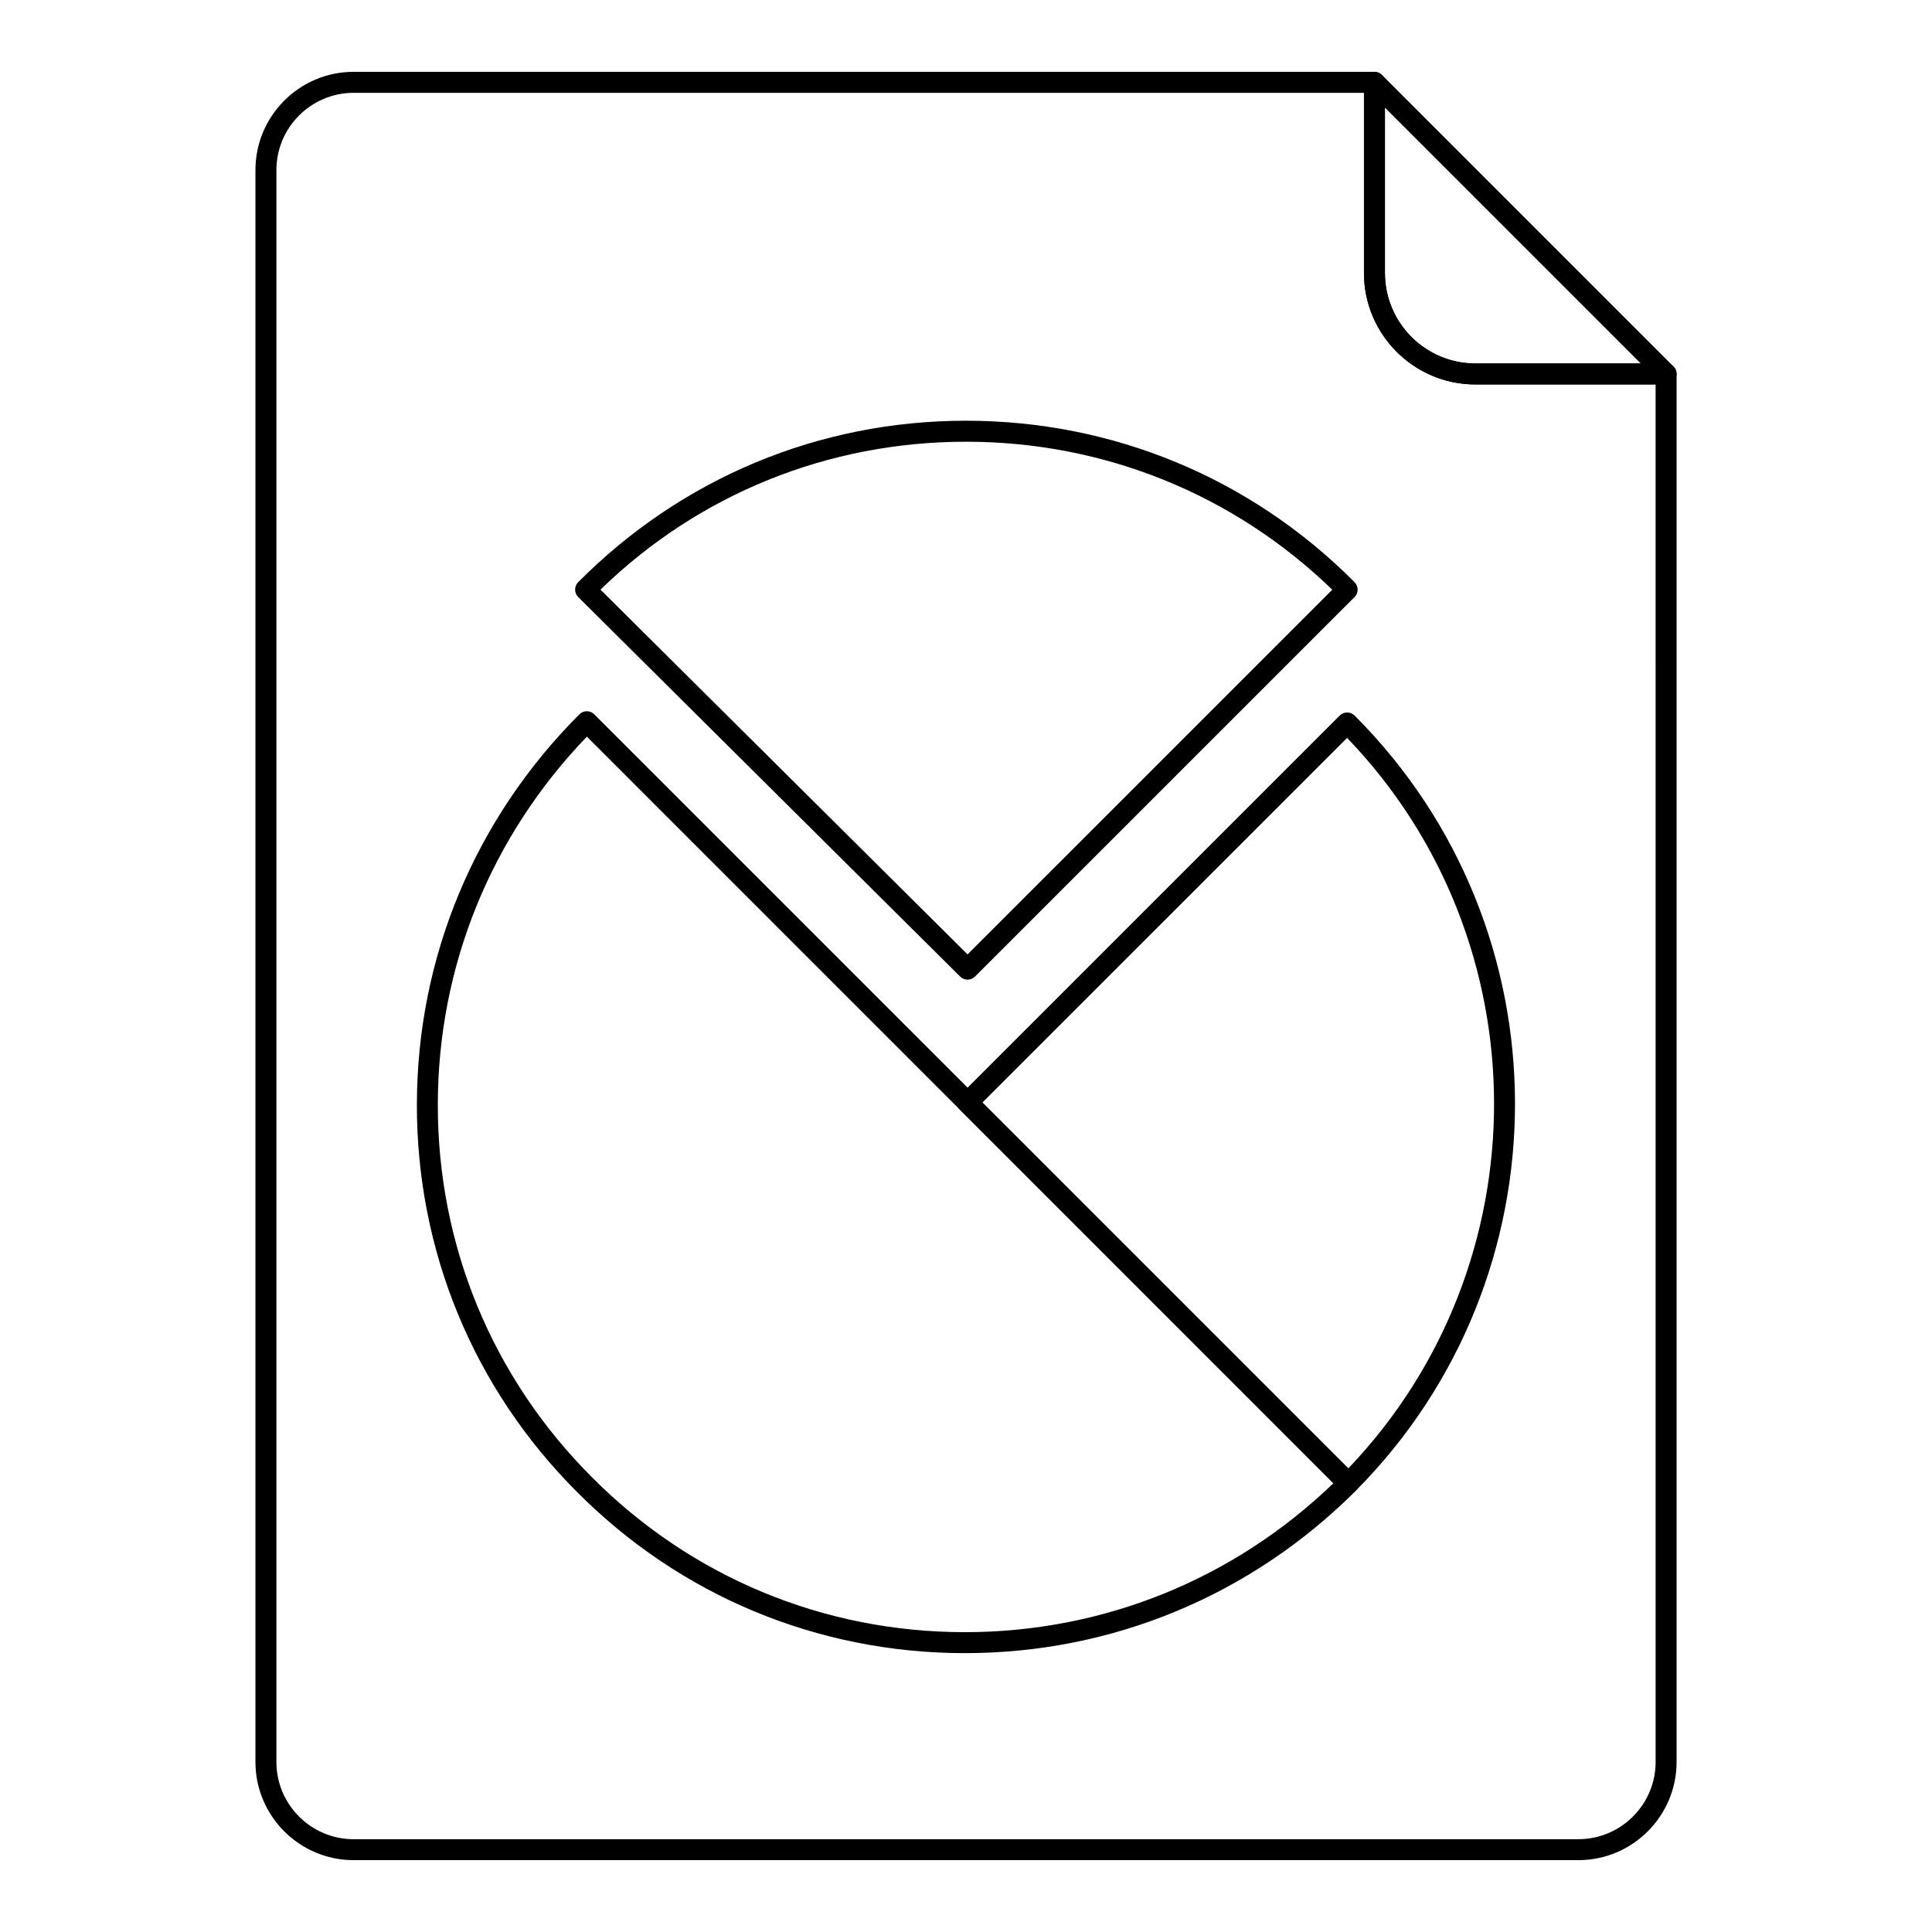
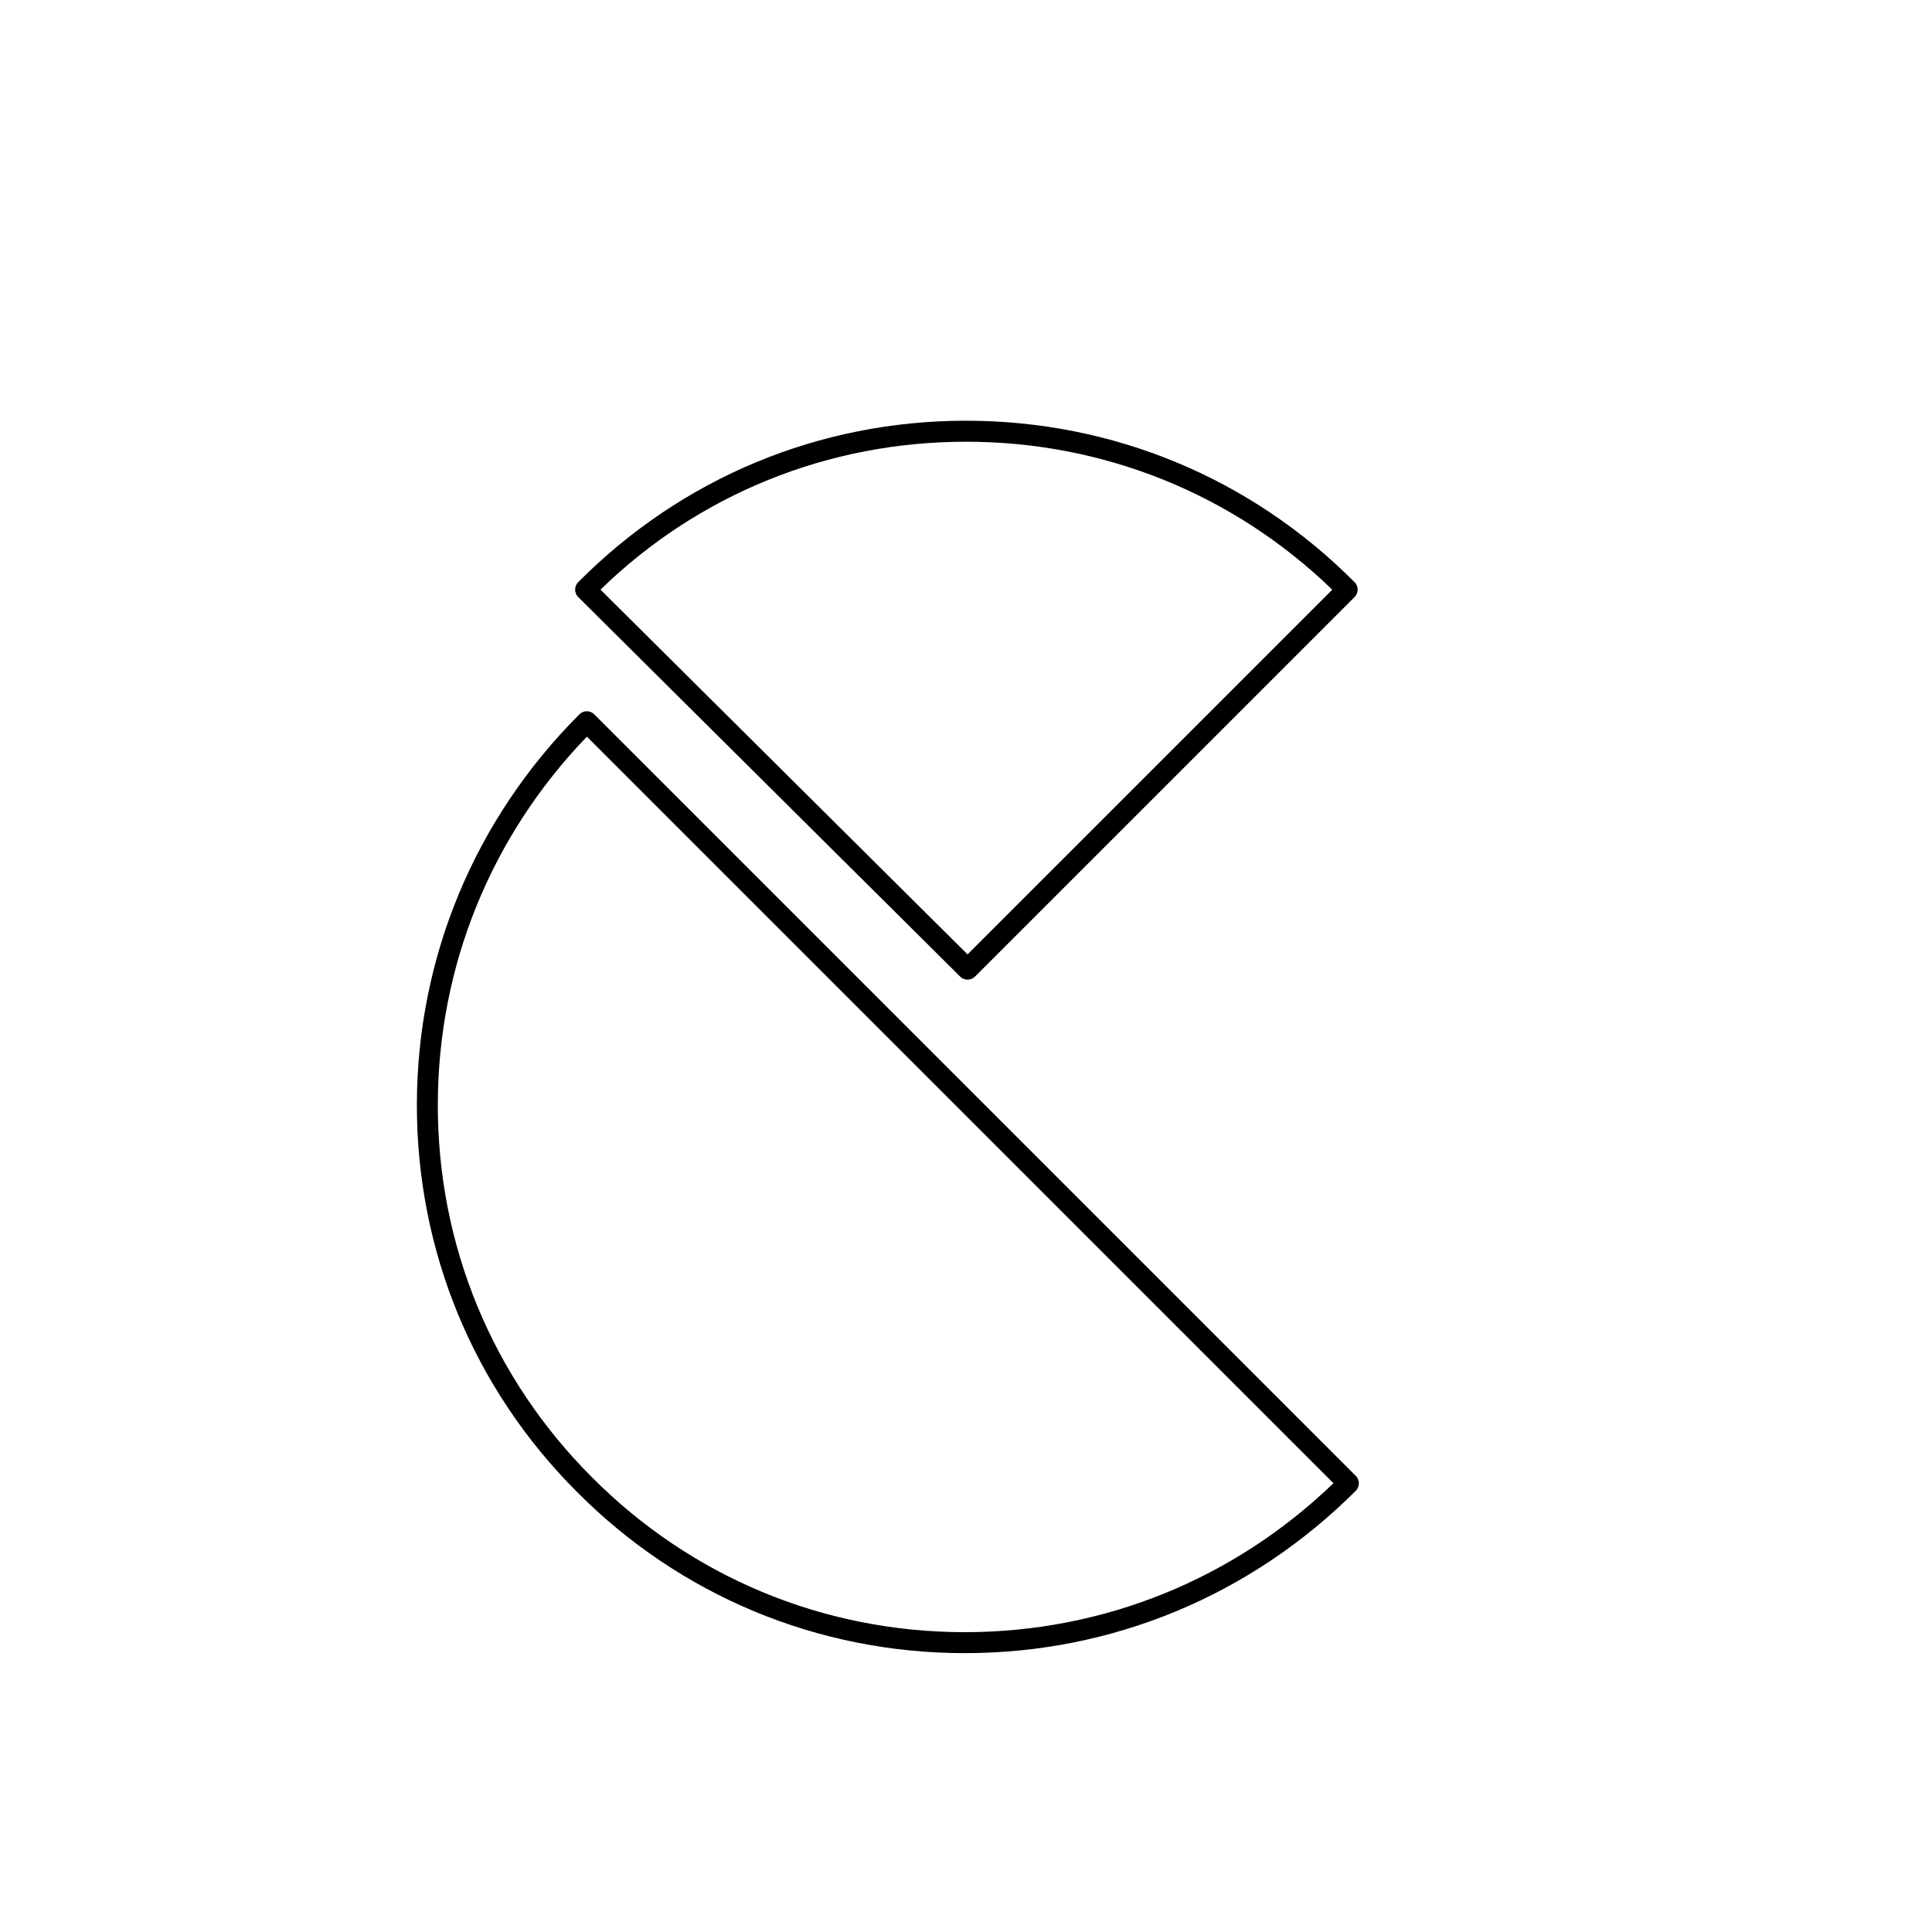
<svg xmlns="http://www.w3.org/2000/svg" fill="#000000" width="800px" height="800px" version="1.1" viewBox="144 144 512 512">
  <g>
-     <path d="m562.28 636.96h-324.56c-14.348 0-26.027-11.68-26.027-26.027v-421.87c0-14.348 11.68-26.027 26.027-26.027h270.53c1.535 0 2.777 1.246 2.777 2.777v50.539c0 13.219 10.746 23.969 23.957 23.969h50.555c1.535 0 2.777 1.246 2.777 2.777v367.83c0 14.352-11.68 26.031-26.031 26.031zm-324.56-468.36c-11.285 0-20.469 9.18-20.469 20.469v421.87c0 11.285 9.18 20.469 20.469 20.469l324.56-0.004c11.285 0 20.477-9.184 20.477-20.469l-0.004-365.05h-47.773c-16.273 0-29.512-13.246-29.512-29.527v-47.758z" />
-     <path d="m501.33 539.88c-0.738 0-1.445-0.289-1.969-0.809l-100.91-100.92c-0.52-0.52-0.809-1.23-0.809-1.969 0-0.738 0.289-1.445 0.809-1.969l100.59-100.59c0.52-0.52 1.23-0.809 1.969-0.809s1.445 0.289 1.969 0.809c56.559 56.574 56.703 148.72 0.316 205.43-0.52 0.52-1.223 0.816-1.961 0.816h-0.008zm-96.98-103.7 96.961 96.961c51.633-54.012 51.488-139.71-0.316-193.59z" />
    <path d="m400.42 403.62c-0.711 0-1.418-0.27-1.961-0.809l-101.23-100.59c-0.52-0.52-0.816-1.223-0.816-1.961s0.289-1.445 0.809-1.977c27.551-27.703 63.93-42.781 102.76-42.789 38.977 0 75.559 15.203 103 42.797 1.086 1.086 1.078 2.844 0 3.93l-100.59 100.58c-0.543 0.539-1.262 0.812-1.969 0.812zm-97.285-103.36 97.277 96.664 96.656-96.648c-26.156-25.309-60.523-39.215-97.082-39.215-36.562 0.004-70.855 13.902-96.852 39.199z" />
    <path d="m399.7 582.1h-0.219c-38.816-0.059-75.246-15.23-102.57-42.719-27.449-27.445-42.523-63.961-42.434-102.8 0.078-38.902 15.383-75.582 43.07-103.28 1.086-1.086 2.852-1.086 3.938 0l201.82 201.82c1.078 1.086 1.078 2.852 0 3.938-27.766 27.758-64.543 43.039-103.6 43.039zm-100.17-242.88c-25.426 26.395-39.434 60.863-39.504 97.367-0.086 37.355 14.414 72.469 40.812 98.863 26.277 26.445 61.312 41.039 98.645 41.09h0.211c36.648 0 71.219-13.984 97.676-39.469z" />
-     <path d="m585.53 245.88h-50.555c-16.273 0-29.512-13.246-29.512-29.527v-50.547c0-1.121 0.68-2.133 1.715-2.57 1.043-0.414 2.223-0.195 3.031 0.602l77.289 77.293c0.789 0.797 1.027 1.988 0.602 3.031-0.438 1.039-1.449 1.719-2.57 1.719zm-74.512-73.367v43.84c0 13.219 10.746 23.969 23.957 23.969h43.848z" />
  </g>
</svg>